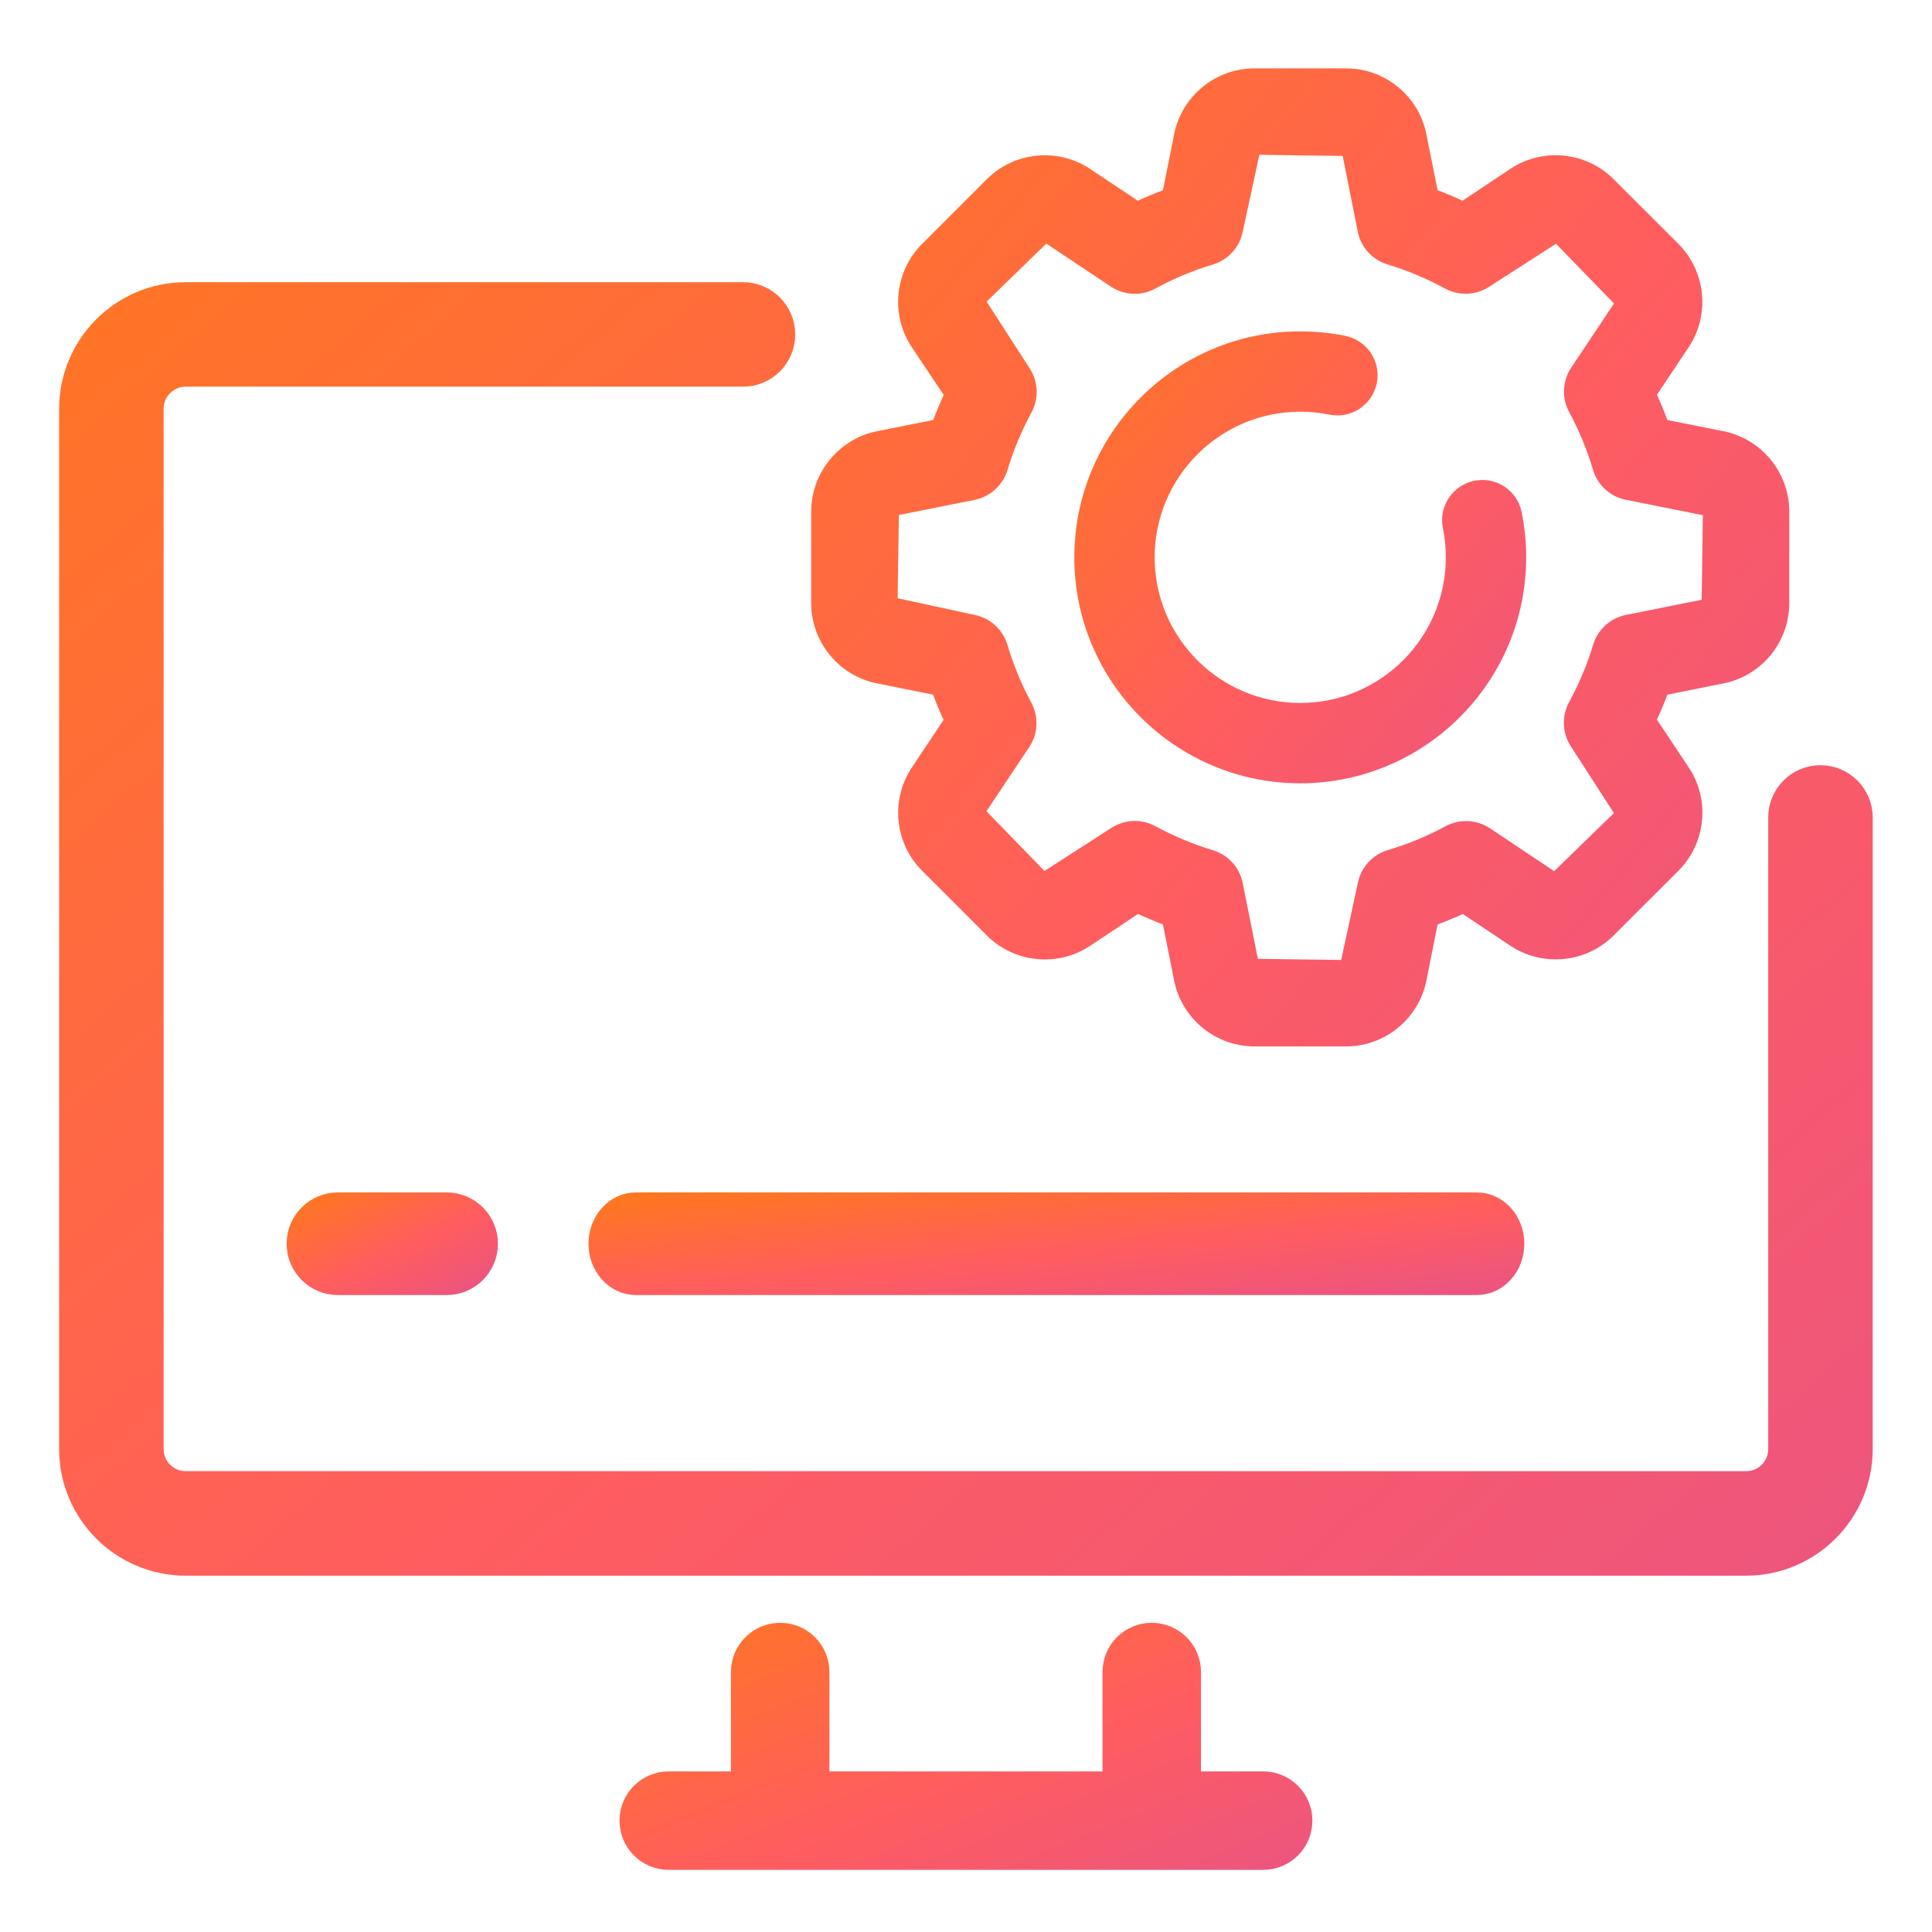
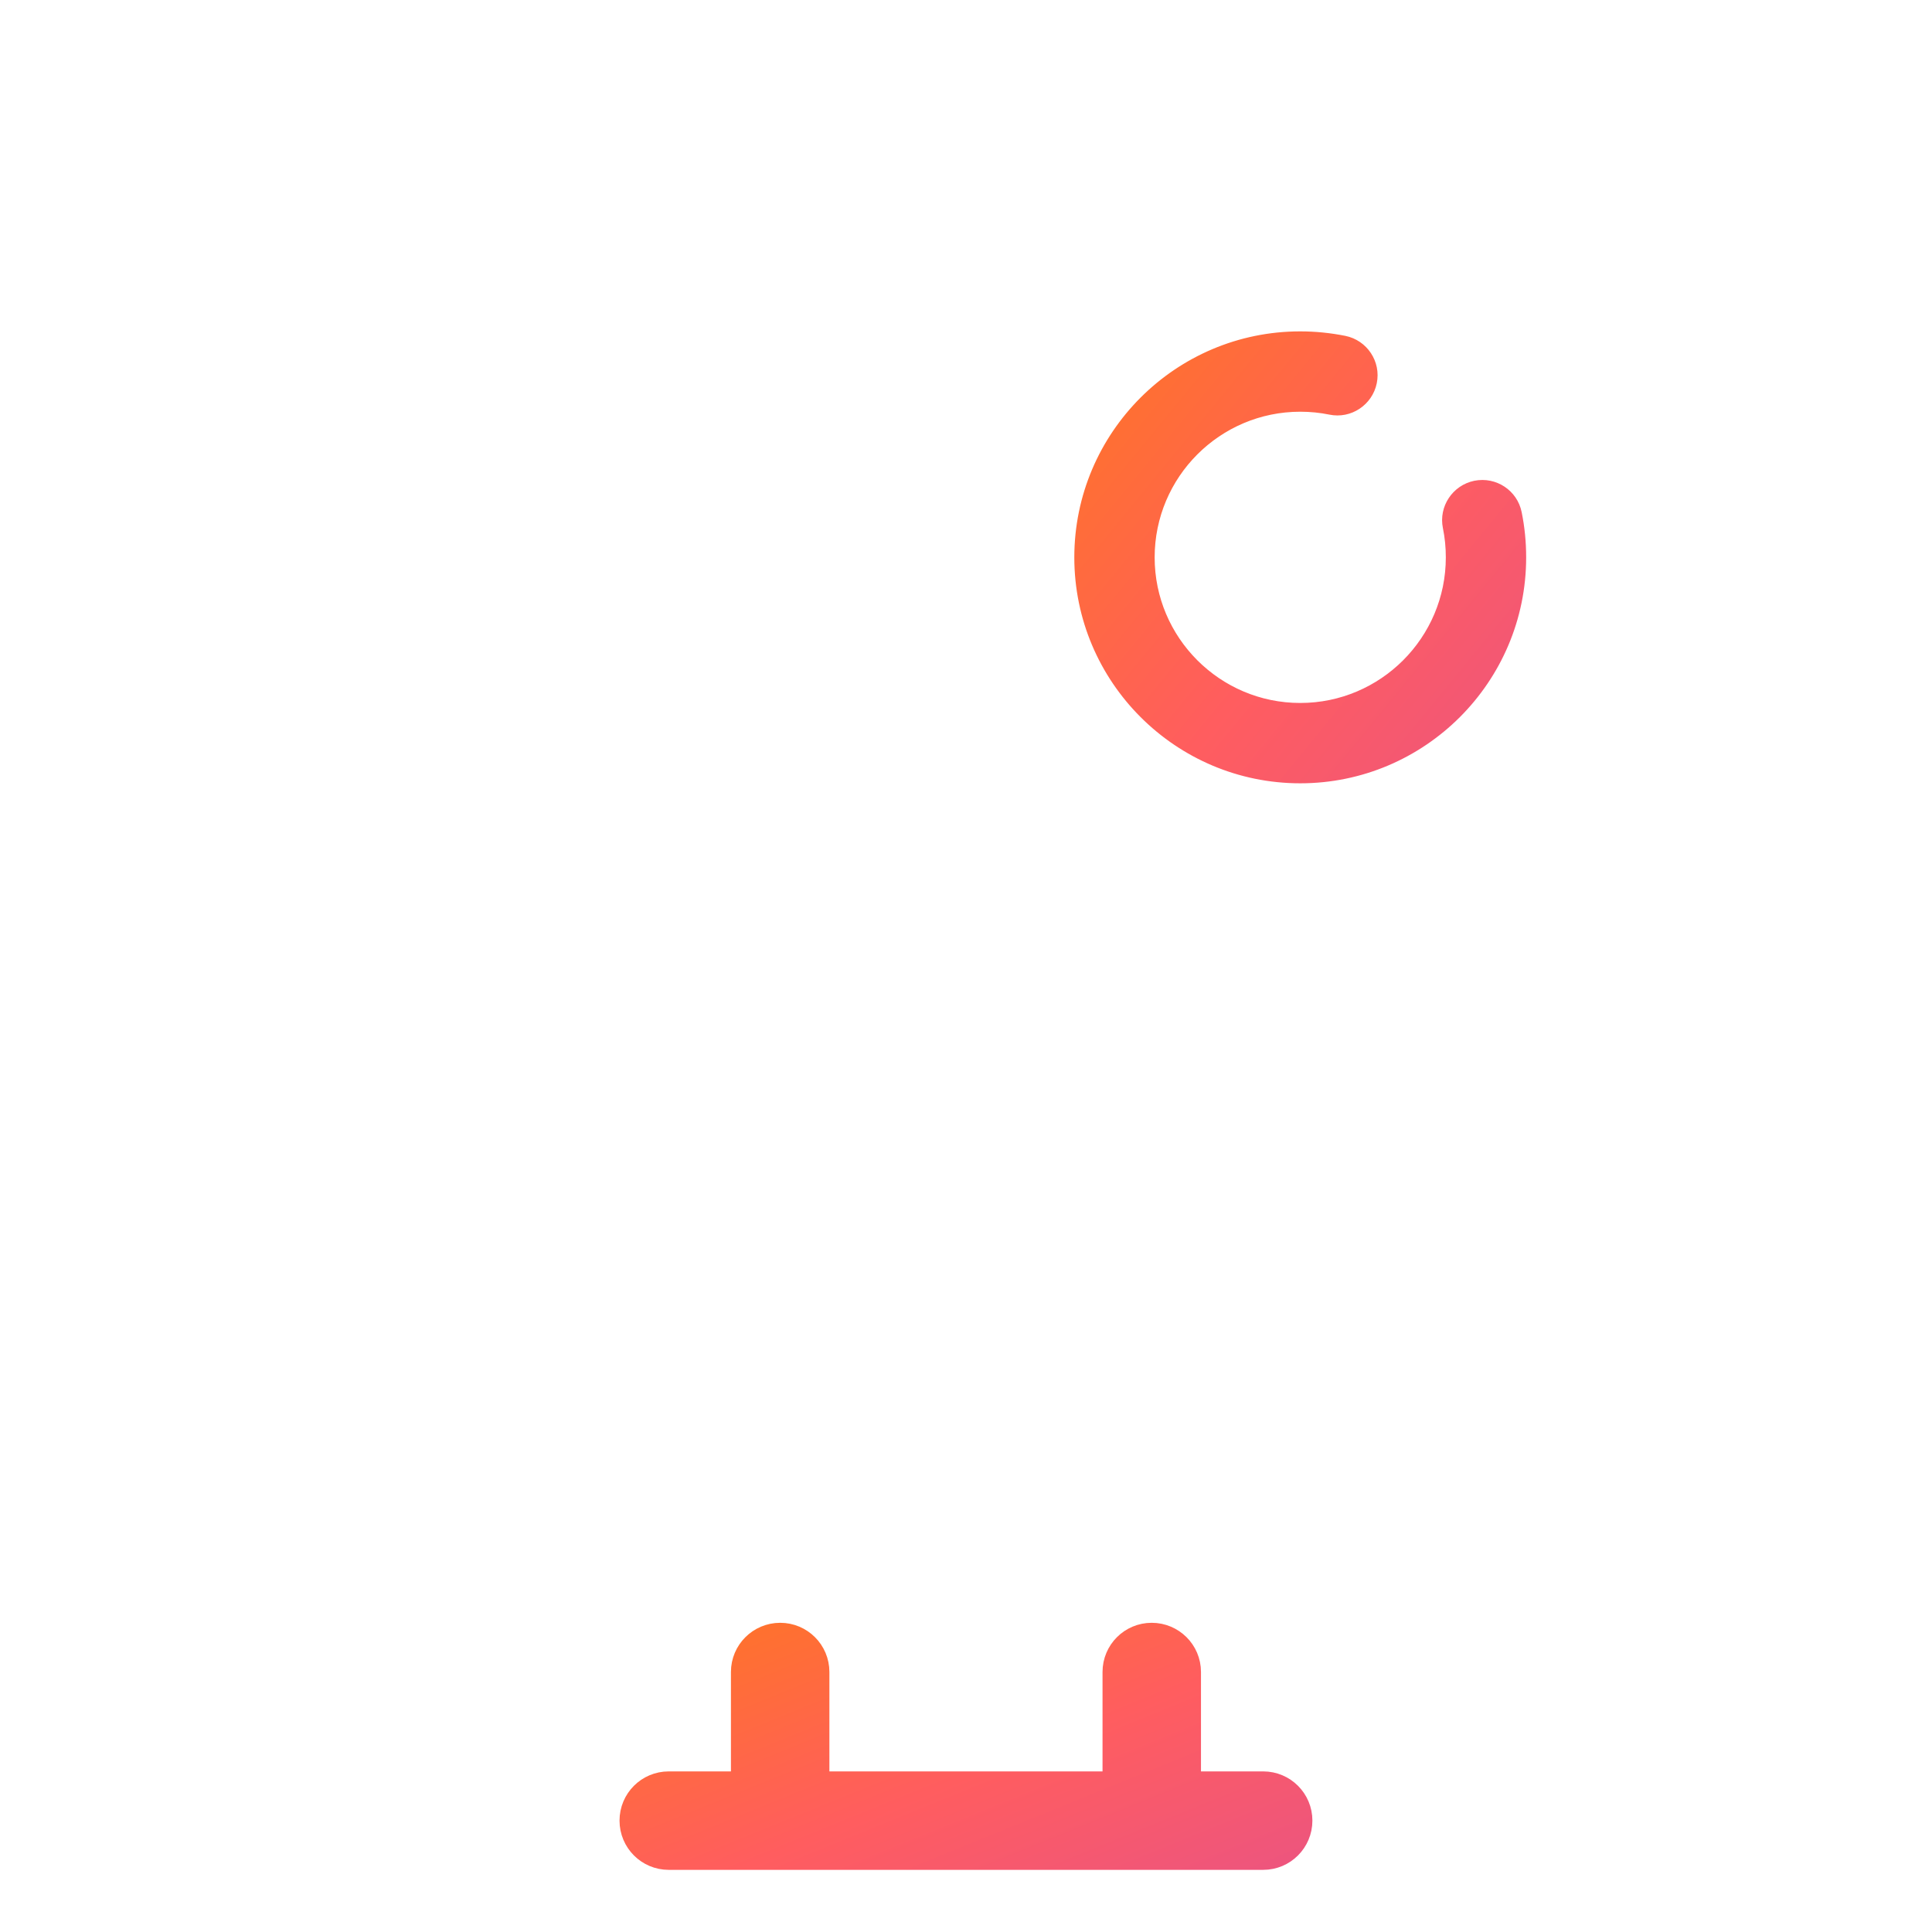
<svg xmlns="http://www.w3.org/2000/svg" width="24" height="24" viewBox="0 0 24 24" fill="none">
  <g clip-path="url(#clip0_7379_24585)">
    <mask id="mask0_7379_24585" style="mask-type:luminance" maskUnits="userSpaceOnUse" x="0" y="0" width="24" height="24">
      <path d="M24 0H0V24H24V0Z" fill="white" />
    </mask>
    <g mask="url(#mask0_7379_24585)">
-       <path d="M22.614 9.693C22.359 9.693 22.153 9.9 22.153 10.155V18.001C22.153 18.256 21.946 18.463 21.691 18.463H2.306C2.052 18.463 1.845 18.256 1.845 18.001V5.078C1.845 4.823 2.052 4.616 2.306 4.616H9.23C9.485 4.616 9.691 4.41 9.691 4.155C9.691 3.9 9.485 3.693 9.23 3.693H2.306C1.543 3.693 0.922 4.315 0.922 5.078V18.001C0.922 18.765 1.543 19.386 2.306 19.386H21.691C22.454 19.386 23.076 18.765 23.076 18.001V10.155C23.076 9.9 22.869 9.693 22.614 9.693Z" fill="url(#paint0_linear_7379_24585)" stroke="url(#paint1_linear_7379_24585)" stroke-width="0.375" />
      <path d="M15.692 22.155H14.769V20.77C14.769 20.515 14.562 20.309 14.307 20.309C14.052 20.309 13.846 20.515 13.846 20.77V22.155H10.153V20.77C10.153 20.515 9.947 20.309 9.692 20.309C9.437 20.309 9.23 20.515 9.23 20.77V22.155H8.307C8.052 22.155 7.846 22.361 7.846 22.616C7.846 22.872 8.052 23.078 8.307 23.078H15.692C15.947 23.078 16.153 22.872 16.153 22.616C16.153 22.361 15.947 22.155 15.692 22.155Z" fill="url(#paint2_linear_7379_24585)" stroke="url(#paint3_linear_7379_24585)" stroke-width="0.3" />
-       <path d="M7.9 15C7.678 15 7.498 15.201 7.498 15.45C7.498 15.699 7.678 15.9 7.9 15.9H18.346C18.568 15.9 18.748 15.699 18.748 15.45C18.748 15.201 18.568 15 18.346 15H7.9Z" fill="url(#paint4_linear_7379_24585)" stroke="url(#paint5_linear_7379_24585)" stroke-width="0.375" />
-       <path d="M4.198 15C3.949 15 3.748 15.201 3.748 15.45C3.748 15.699 3.949 15.9 4.198 15.9H5.548C5.797 15.9 5.998 15.699 5.998 15.45C5.998 15.201 5.797 15 5.548 15H4.198Z" fill="url(#paint6_linear_7379_24585)" stroke="url(#paint7_linear_7379_24585)" stroke-width="0.375" />
-       <path d="M10.911 8.416L11.647 8.564C11.695 8.695 11.748 8.824 11.807 8.95L11.391 9.574C11.142 9.947 11.191 10.448 11.508 10.764L12.312 11.568C12.629 11.884 13.128 11.935 13.502 11.686L14.13 11.268C14.256 11.327 14.384 11.381 14.512 11.428L14.659 12.166C14.747 12.605 15.136 12.924 15.584 12.924H16.721C17.169 12.924 17.558 12.605 17.646 12.165L17.793 11.428C17.925 11.38 18.053 11.327 18.179 11.269L18.804 11.686C19.176 11.933 19.677 11.884 19.993 11.567L20.797 10.764C21.114 10.447 21.164 9.946 20.915 9.574L20.497 8.946C20.557 8.82 20.61 8.692 20.658 8.564L21.395 8.416C21.834 8.329 22.152 7.94 22.152 7.492V6.355C22.152 5.907 21.834 5.518 21.394 5.43L20.657 5.283C20.609 5.151 20.556 5.023 20.498 4.897L20.914 4.273C21.163 3.9 21.113 3.399 20.796 3.082L19.992 2.279C19.676 1.963 19.176 1.912 18.802 2.161L18.175 2.579C18.048 2.519 17.921 2.466 17.793 2.418L17.645 1.681C17.558 1.242 17.169 0.924 16.721 0.924H15.584C15.136 0.924 14.747 1.242 14.659 1.682L14.512 2.419C14.383 2.466 14.254 2.52 14.128 2.579L13.501 2.161C13.128 1.913 12.628 1.963 12.312 2.279L11.508 3.083C11.191 3.4 11.141 3.9 11.39 4.273L11.809 4.9C11.75 5.026 11.696 5.154 11.649 5.283L10.91 5.43C10.471 5.518 10.152 5.908 10.152 6.355V7.492C10.152 7.94 10.471 8.329 10.911 8.416ZM11.092 6.336L12.093 6.136C12.26 6.102 12.395 5.979 12.444 5.815C12.518 5.569 12.62 5.325 12.748 5.087C12.829 4.937 12.82 4.754 12.725 4.612L12.16 3.736L12.989 2.93L13.84 3.497C13.982 3.592 14.165 3.601 14.315 3.519C14.552 3.391 14.797 3.288 15.043 3.215C15.207 3.166 15.331 3.031 15.364 2.863L15.584 1.847L16.741 1.863L16.94 2.862C16.973 3.03 17.097 3.165 17.261 3.214C17.502 3.286 17.747 3.389 17.988 3.519C18.138 3.6 18.322 3.591 18.463 3.496L19.34 2.932L20.146 3.761L19.581 4.608C19.486 4.751 19.478 4.934 19.559 5.084C19.682 5.311 19.784 5.557 19.861 5.815C19.91 5.979 20.045 6.102 20.212 6.135L21.212 6.335L21.229 6.355L21.213 7.512L20.214 7.712C20.046 7.745 19.911 7.869 19.862 8.032C19.79 8.273 19.688 8.518 19.557 8.759C19.476 8.91 19.485 9.093 19.579 9.235L20.145 10.111L19.315 10.918L18.468 10.352C18.326 10.258 18.143 10.249 17.992 10.33C17.765 10.453 17.519 10.555 17.261 10.632C17.098 10.681 16.974 10.816 16.941 10.983L16.721 12.001L15.564 11.985L15.364 10.985C15.331 10.817 15.207 10.682 15.044 10.633C14.802 10.561 14.557 10.458 14.316 10.329C14.248 10.292 14.172 10.273 14.097 10.273C14.007 10.273 13.918 10.3 13.841 10.351L12.964 10.916L12.158 10.086L12.723 9.239C12.818 9.096 12.826 8.914 12.745 8.763C12.621 8.535 12.52 8.29 12.443 8.032C12.394 7.869 12.259 7.745 12.091 7.712L11.075 7.492L11.092 6.336Z" fill="url(#paint8_linear_7379_24585)" stroke="url(#paint9_linear_7379_24585)" stroke-width="0.15" />
      <path d="M16.152 9.693C17.679 9.693 18.921 8.451 18.921 6.924C18.921 6.737 18.903 6.551 18.866 6.37C18.816 6.12 18.573 5.959 18.322 6.009C18.073 6.06 17.91 6.304 17.961 6.553C17.986 6.674 17.998 6.798 17.998 6.924C17.998 7.942 17.17 8.77 16.152 8.77C15.134 8.77 14.306 7.942 14.306 6.924C14.306 5.905 15.134 5.077 16.152 5.077C16.277 5.077 16.401 5.089 16.522 5.114C16.771 5.165 17.015 5.003 17.066 4.753C17.117 4.504 16.955 4.26 16.705 4.209C16.524 4.173 16.338 4.154 16.152 4.154C14.625 4.154 13.383 5.396 13.383 6.924C13.383 8.451 14.625 9.693 16.152 9.693Z" fill="url(#paint10_linear_7379_24585)" stroke="url(#paint11_linear_7379_24585)" stroke-width="0.075" />
    </g>
  </g>
  <defs>
    <linearGradient id="paint0_linear_7379_24585" x1="-2.682" y1="5.663" x2="17.15" y2="28.606" gradientUnits="userSpaceOnUse">
      <stop stop-color="#FF7622" />
      <stop offset="0.516" stop-color="#FF5D5F" />
      <stop offset="1" stop-color="#E95385" />
    </linearGradient>
    <linearGradient id="paint1_linear_7379_24585" x1="-2.682" y1="5.663" x2="17.15" y2="28.606" gradientUnits="userSpaceOnUse">
      <stop stop-color="#FF7622" />
      <stop offset="0.516" stop-color="#FF5D5F" />
      <stop offset="1" stop-color="#E95385" />
    </linearGradient>
    <linearGradient id="paint2_linear_7379_24585" x1="6.494" y1="20.656" x2="8.963" y2="26.726" gradientUnits="userSpaceOnUse">
      <stop stop-color="#FF7622" />
      <stop offset="0.516" stop-color="#FF5D5F" />
      <stop offset="1" stop-color="#E95385" />
    </linearGradient>
    <linearGradient id="paint3_linear_7379_24585" x1="6.494" y1="20.656" x2="8.963" y2="26.726" gradientUnits="userSpaceOnUse">
      <stop stop-color="#FF7622" />
      <stop offset="0.516" stop-color="#FF5D5F" />
      <stop offset="1" stop-color="#E95385" />
    </linearGradient>
    <linearGradient id="paint4_linear_7379_24585" x1="5.668" y1="15.113" x2="5.89" y2="17.39" gradientUnits="userSpaceOnUse">
      <stop stop-color="#FF7622" />
      <stop offset="0.516" stop-color="#FF5D5F" />
      <stop offset="1" stop-color="#E95385" />
    </linearGradient>
    <linearGradient id="paint5_linear_7379_24585" x1="5.668" y1="15.113" x2="5.89" y2="17.39" gradientUnits="userSpaceOnUse">
      <stop stop-color="#FF7622" />
      <stop offset="0.516" stop-color="#FF5D5F" />
      <stop offset="1" stop-color="#E95385" />
    </linearGradient>
    <linearGradient id="paint6_linear_7379_24585" x1="3.382" y1="15.113" x2="4.288" y2="16.97" gradientUnits="userSpaceOnUse">
      <stop stop-color="#FF7622" />
      <stop offset="0.516" stop-color="#FF5D5F" />
      <stop offset="1" stop-color="#E95385" />
    </linearGradient>
    <linearGradient id="paint7_linear_7379_24585" x1="3.382" y1="15.113" x2="4.288" y2="16.97" gradientUnits="userSpaceOnUse">
      <stop stop-color="#FF7622" />
      <stop offset="0.516" stop-color="#FF5D5F" />
      <stop offset="1" stop-color="#E95385" />
    </linearGradient>
    <linearGradient id="paint8_linear_7379_24585" x1="8.2" y1="2.43" x2="23.228" y2="14.745" gradientUnits="userSpaceOnUse">
      <stop stop-color="#FF7622" />
      <stop offset="0.516" stop-color="#FF5D5F" />
      <stop offset="1" stop-color="#E95385" />
    </linearGradient>
    <linearGradient id="paint9_linear_7379_24585" x1="8.2" y1="2.43" x2="23.228" y2="14.745" gradientUnits="userSpaceOnUse">
      <stop stop-color="#FF7622" />
      <stop offset="0.516" stop-color="#FF5D5F" />
      <stop offset="1" stop-color="#E95385" />
    </linearGradient>
    <linearGradient id="paint10_linear_7379_24585" x1="12.482" y1="4.849" x2="19.418" y2="10.533" gradientUnits="userSpaceOnUse">
      <stop stop-color="#FF7622" />
      <stop offset="0.516" stop-color="#FF5D5F" />
      <stop offset="1" stop-color="#E95385" />
    </linearGradient>
    <linearGradient id="paint11_linear_7379_24585" x1="12.482" y1="4.849" x2="19.418" y2="10.533" gradientUnits="userSpaceOnUse">
      <stop stop-color="#FF7622" />
      <stop offset="0.516" stop-color="#FF5D5F" />
      <stop offset="1" stop-color="#E95385" />
    </linearGradient>
    <clipPath id="clip0_7379_24585">
      <rect width="24" height="24" fill="white" />
    </clipPath>
  </defs>
</svg>